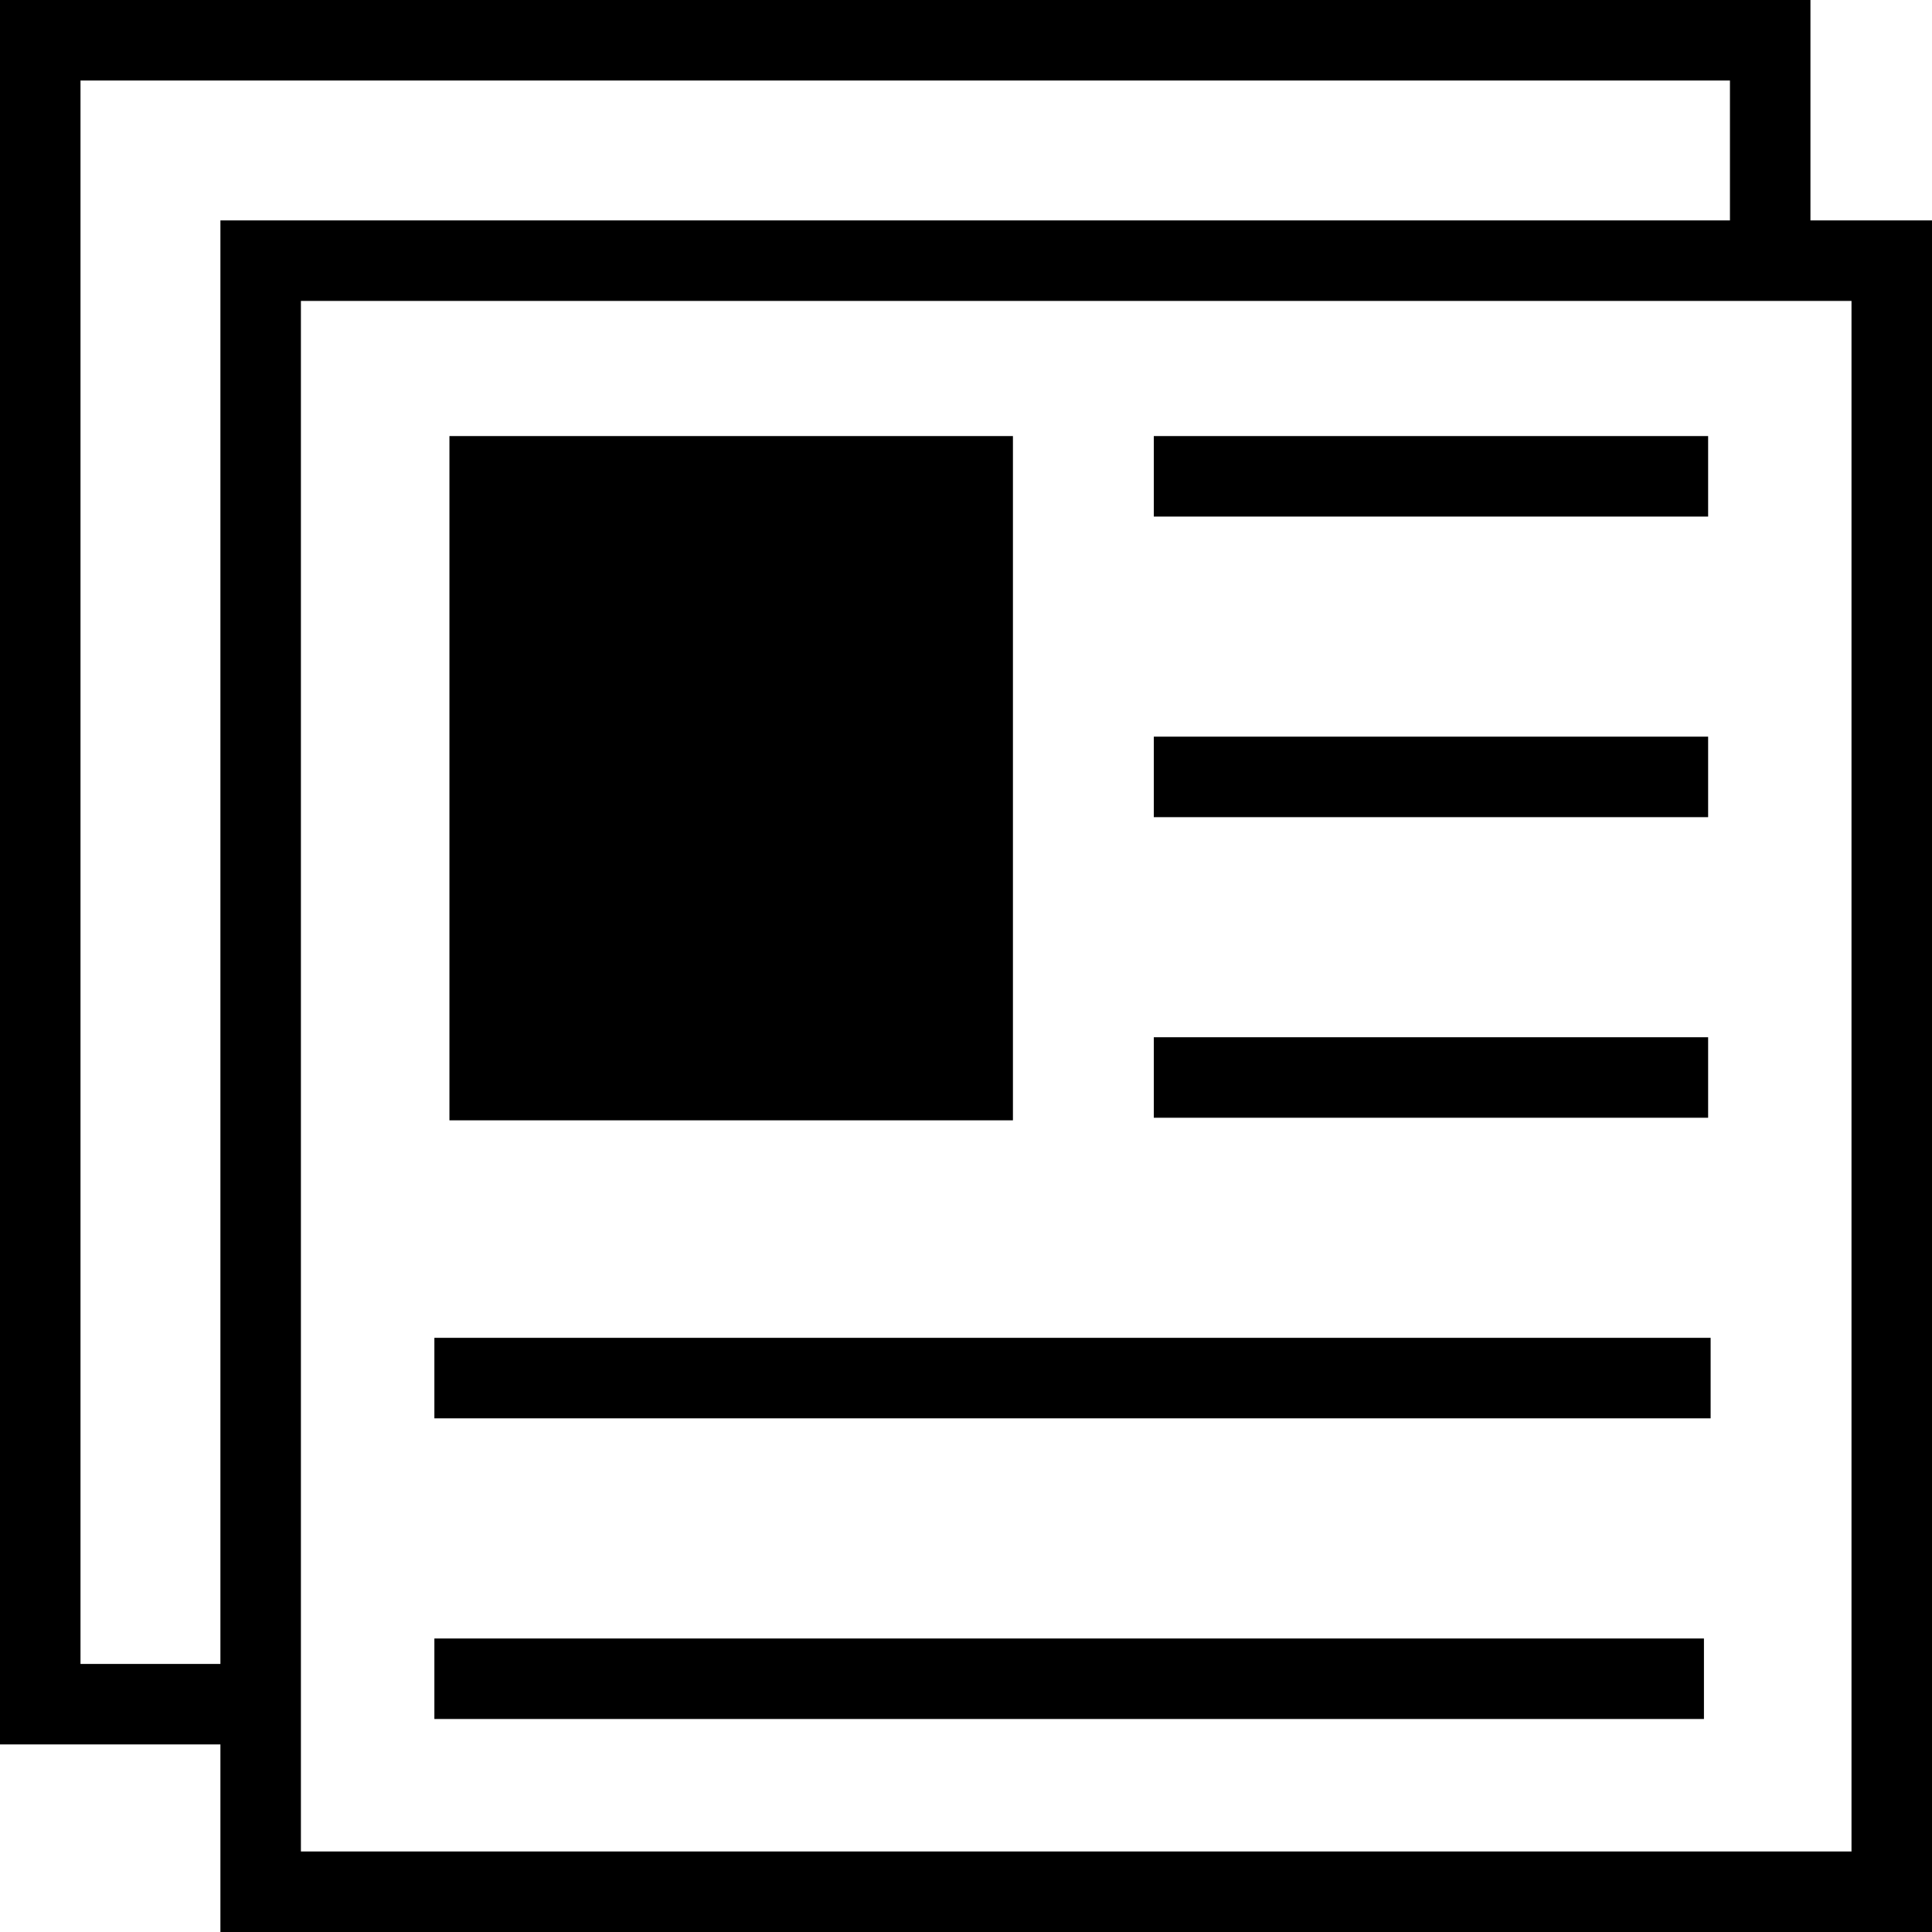
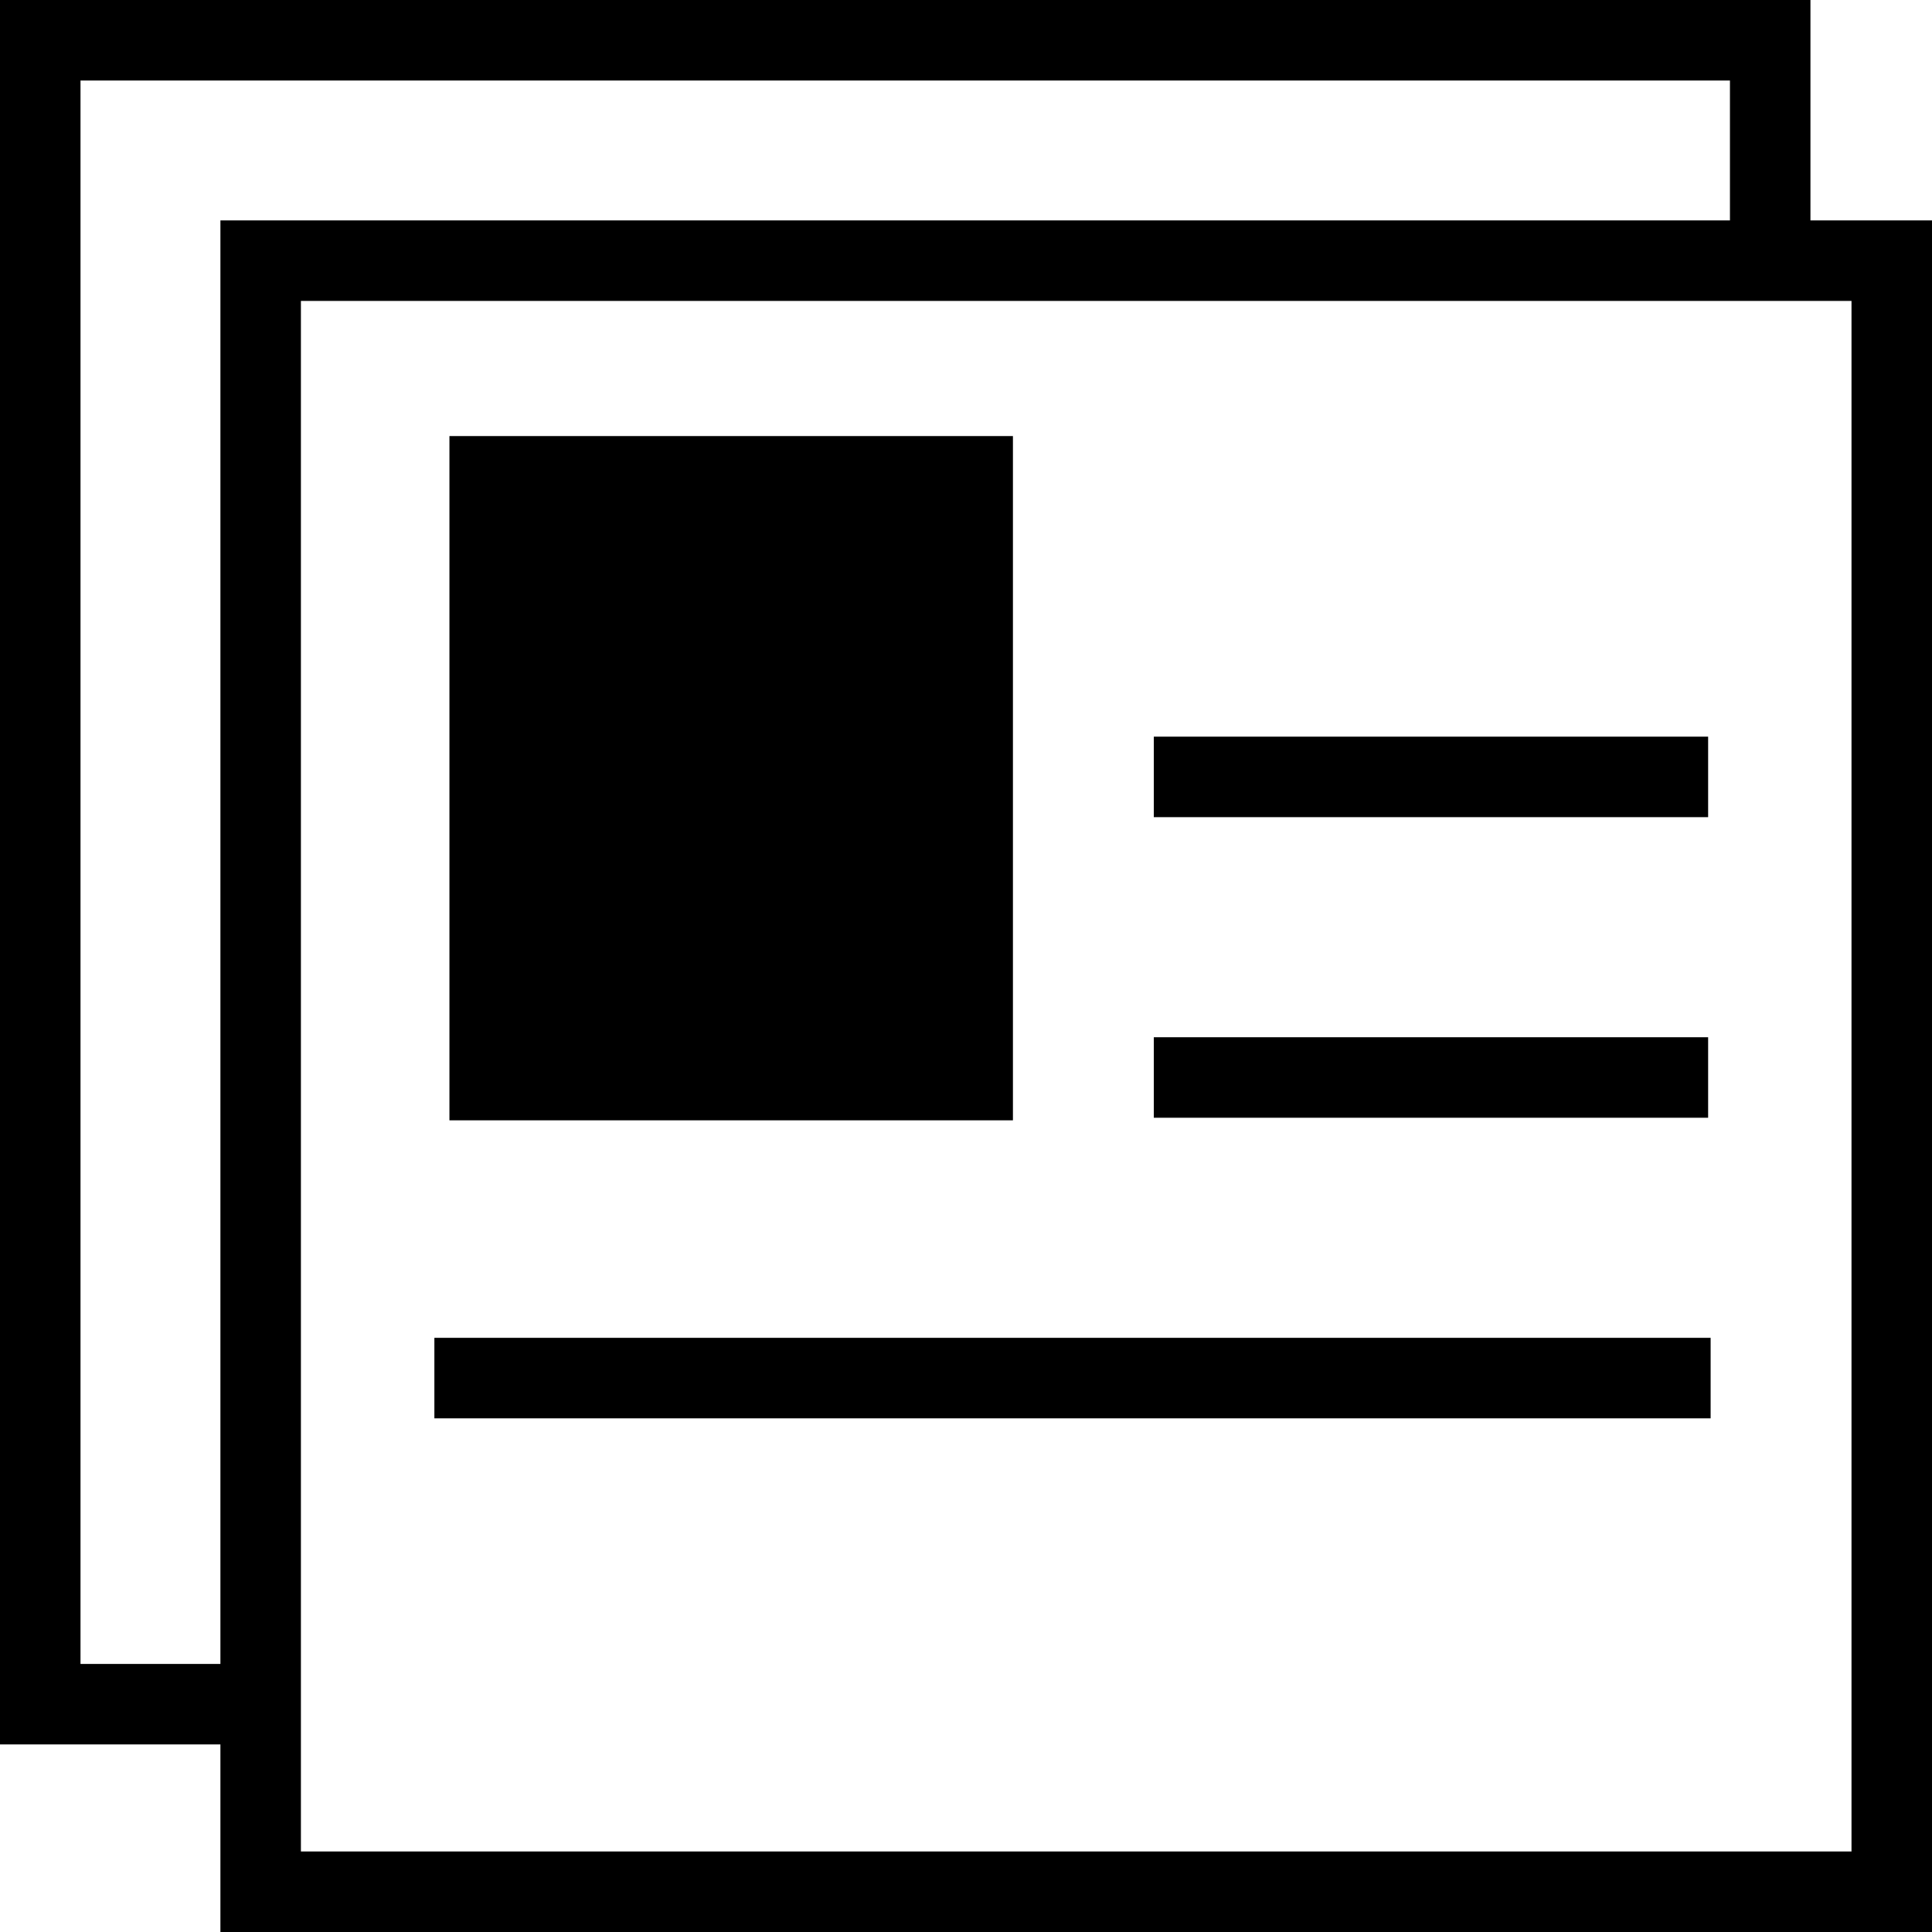
<svg xmlns="http://www.w3.org/2000/svg" version="1.2" x="0px" y="0px" width="24px" height="24px" viewBox="0 0 24 24">
  <path d="M22.49,2.738V0H0v21.67h2.738V24H24V2.738H22.49z M1,20.67V1h20.49v1.738H2.738V20.67H1z M23,23H3.738V3.738H23V23z" />
-   <rect x="14.333" y="5.417" width="6.886" height="1" />
  <rect x="14.333" y="9.151" width="6.886" height="1" />
  <rect x="14.333" y="12.885" width="6.886" height="1" />
-   <rect x="5.396" y="20.354" width="15.771" height="1" />
  <rect x="5.396" y="16.619" width="15.854" height="1" />
  <rect x="5.583" y="5.417" width="7" height="8.5" />
</svg>